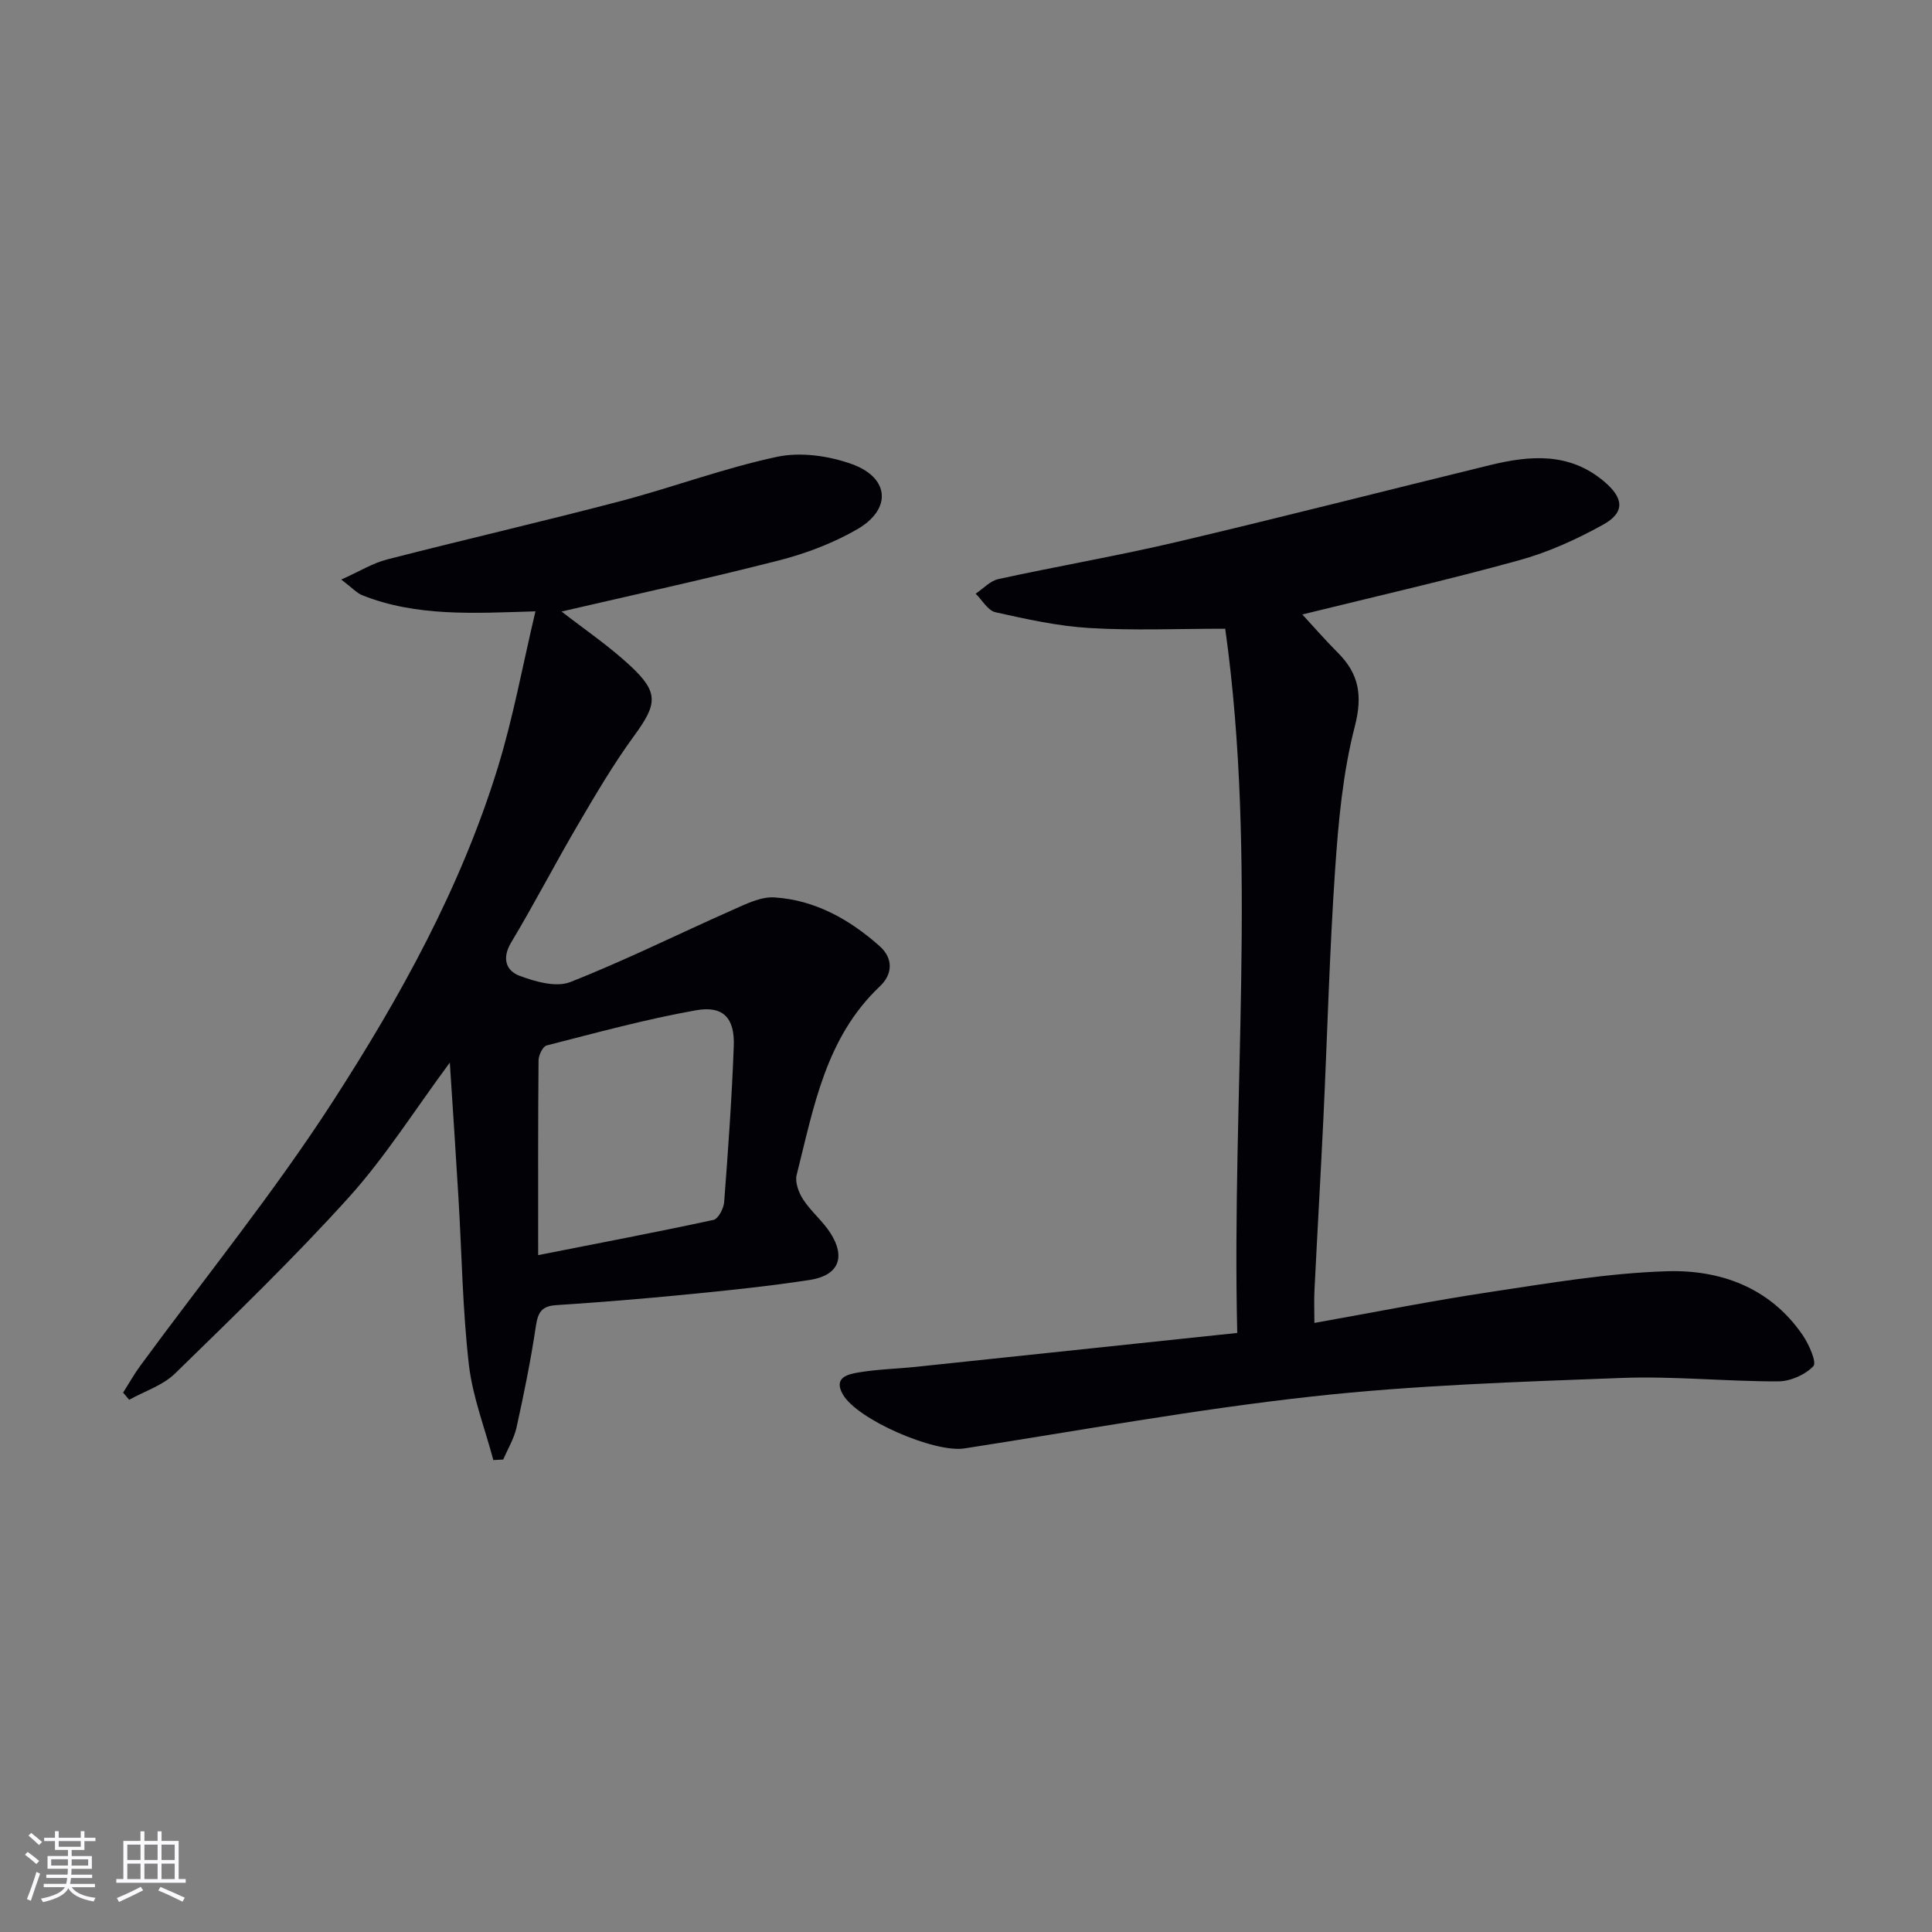
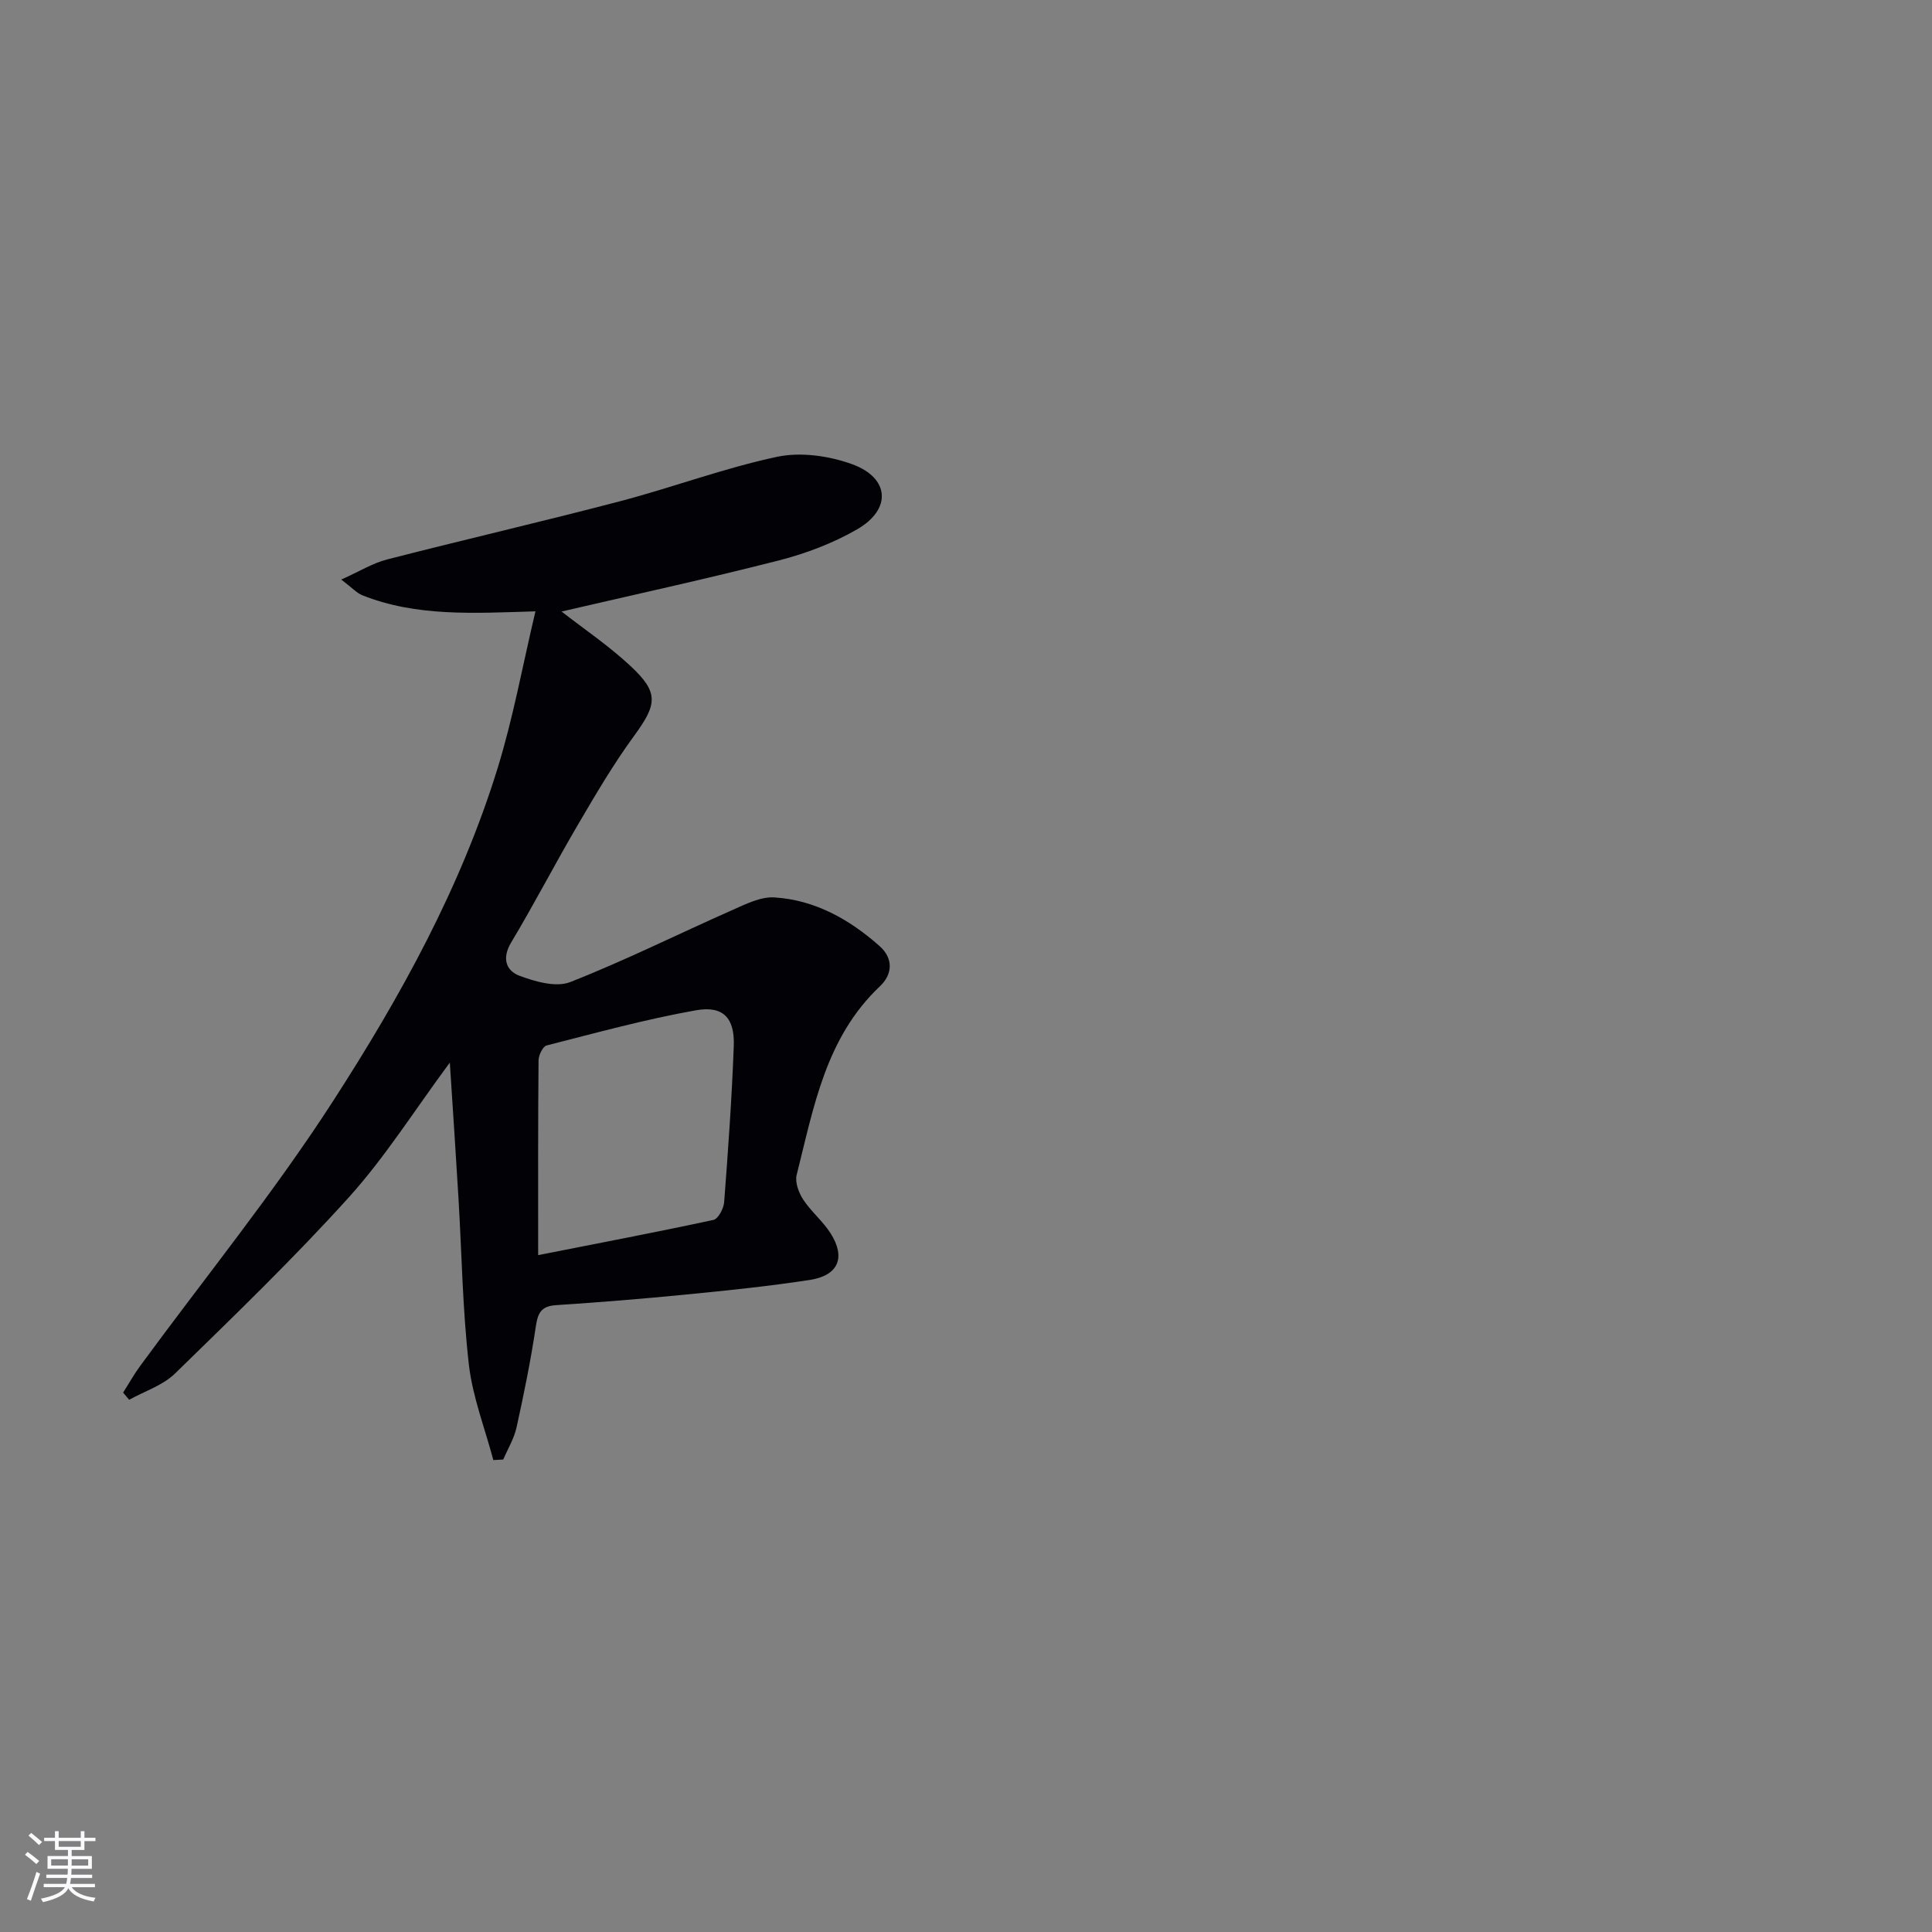
<svg xmlns="http://www.w3.org/2000/svg" enable-background="new 0 0 400 400" viewBox="0 0 400 400">
  <rect x="0" y="0" width="400" height="400" fill="#808080" stroke="none" />
  <path d="m102.14 302.29c-1.75-6.59-4.3-13.09-5.07-19.8-1.3-11.37-1.46-22.87-2.14-34.32-.54-9.08-1.15-18.16-1.8-28.17-7.33 9.9-13.37 19.53-20.86 27.84-11.45 12.69-23.79 24.58-36.03 36.53-2.53 2.47-6.3 3.66-9.5 5.44-.42-.5-.84-.99-1.25-1.49 1.17-1.83 2.23-3.74 3.51-5.49 13.37-18.24 27.69-35.86 39.93-54.82 13.96-21.61 26.49-44.26 34.13-69.08 3.2-10.39 5.14-21.15 7.8-32.36-12.78.39-24.59 1.14-35.83-3.32-1.16-.46-2.08-1.52-4.38-3.26 3.79-1.69 6.52-3.4 9.49-4.16 16.06-4.13 32.22-7.85 48.26-12.06 10.88-2.86 21.49-6.85 32.47-9.19 4.88-1.04 10.73-.21 15.51 1.51 7.83 2.83 8.28 9.35 1.08 13.5-4.96 2.86-10.53 4.98-16.09 6.41-15.08 3.86-30.3 7.17-45.11 10.61 4.57 3.56 9.75 7.06 14.27 11.27 5.94 5.52 5.52 7.94.78 14.43-4.3 5.88-8.01 12.21-11.7 18.51-4.71 8.03-8.98 16.31-13.77 24.29-1.99 3.31-1.07 5.88 1.76 6.93 3.26 1.21 7.54 2.43 10.45 1.29 11.37-4.47 22.35-9.95 33.54-14.9 2.78-1.23 5.88-2.81 8.74-2.63 8.4.53 15.52 4.54 21.75 10.05 2.98 2.63 2.67 5.92.1 8.35-11.26 10.63-13.71 25.08-17.24 39.05-.38 1.52.42 3.68 1.35 5.1 1.62 2.48 4.04 4.45 5.64 6.94 3.23 5.04 1.68 8.79-4.28 9.71-8.53 1.31-17.13 2.19-25.72 3.03-8.93.88-17.88 1.6-26.83 2.19-2.97.2-3.73 1.52-4.15 4.32-1.05 7.05-2.47 14.05-4.01 21.01-.51 2.3-1.81 4.43-2.75 6.63-.67.03-1.36.07-2.05.11zm9.28-42.43c12.67-2.5 24.51-4.75 36.29-7.29.99-.21 2.12-2.36 2.22-3.69.82-10.76 1.59-21.52 1.99-32.3.22-5.81-2.17-8.42-7.84-7.41-10.4 1.85-20.64 4.66-30.9 7.28-.8.2-1.67 2.02-1.68 3.1-.12 12.96-.08 25.92-.08 40.31z" fill="#010106" />
-   <path d="m256.16 275.97c-1.18-49.36 4.21-97.92-2.49-145.8-9.83 0-18.97.4-28.05-.14-6.55-.39-13.08-1.83-19.51-3.27-1.58-.35-2.75-2.51-4.11-3.84 1.56-1.04 3-2.66 4.71-3.03 12.29-2.68 24.71-4.81 36.96-7.69 21.62-5.09 43.14-10.61 64.72-15.88 8.29-2.03 16.45-2.75 23.68 3.33 4.11 3.45 4.45 6.42-.17 8.98-5.47 3.03-11.31 5.69-17.32 7.35-14.69 4.06-29.57 7.45-44.95 11.24 2.29 2.48 4.73 5.29 7.35 7.91 4.4 4.4 5.16 8.87 3.52 15.26-2.47 9.56-3.39 19.6-4.07 29.5-1.17 17.09-1.61 34.22-2.42 51.33-.57 11.95-1.27 23.9-1.86 35.85-.11 2.14-.02 4.29-.02 6.83 12.39-2.2 24.37-4.6 36.44-6.41 12.12-1.82 24.3-3.91 36.51-4.29 11.09-.35 21.38 3.36 28.13 13.2 1.31 1.91 2.97 5.67 2.23 6.45-1.71 1.8-4.79 3.15-7.32 3.15-10.81.02-21.64-1.12-32.42-.71-21.41.81-42.9 1.5-64.17 3.85-24.05 2.65-47.92 7.03-71.85 10.74-6.18.96-22.21-5.95-25.19-11.2-1.98-3.49 1.06-4.15 3.16-4.51 3.91-.68 7.93-.76 11.89-1.17 21.92-2.31 43.86-4.63 66.62-7.03z" fill="#010106" />
  <g fill="#fafafc">
    <path d="m5.17 384 .55-.58c.85.61 1.65 1.24 2.4 1.87l-.59.64c-.83-.73-1.62-1.38-2.36-1.93m1.22 9.53-.82-.34c.71-1.76 1.37-3.64 1.98-5.63.24.13.5.25.76.36-.6 1.67-1.24 3.54-1.92 5.61m-.5-13.5.57-.54c.56.44 1.31 1.06 2.26 1.87l-.64.64c-.68-.66-1.41-1.32-2.19-1.97m3.25.46h2.24v-1.36h.77v1.36h4.57v-1.36h.76v1.36h2.28v.69h-2.28v1.84h-2.64v1.26h4.18v2.64h-4.21c0 .45-.02.86-.05 1.21h4.32v.69h-4.38c-.04.34-.1.75-.19 1.22h5.15v.69h-4.82c.87 1.19 2.51 1.92 4.93 2.19-.17.32-.3.57-.37.76-2.77-.49-4.52-1.41-5.26-2.76-.56 1.26-2.3 2.23-5.24 2.9-.12-.24-.26-.48-.43-.72 2.73-.55 4.38-1.34 4.96-2.38h-4.38v-.69h4.65c.1-.38.17-.79.21-1.22h-4.32v-.69h4.4c.03-.34.05-.75.05-1.21h-4.2v-2.64h4.23v-1.26h-2.69v-1.84h-2.24zm1.46 4.46v1.29h3.45c.01-.4.02-.57.01-.53v-.32-.45h-3.46zm1.55-2.59h4.57v-1.19h-4.57zm6.11 2.59h-3.42v.77c-.01.19-.01.37-.02.53h3.44z" />
-     <path d="m32.63 379.16h.82v1.98h3.54v7.89h1.46v.78h-14.37v-.78h1.46v-7.89h3.54v-1.98h.82v1.98h2.73zm-3.49 11.48.5.73c-1.61.82-3.28 1.63-5 2.41-.13-.27-.28-.55-.44-.82 1.75-.72 3.4-1.49 4.94-2.32m-2.78-5.55h2.73v-3.18h-2.73zm0 3.95h2.73v-3.2h-2.73zm3.54-3.95h2.73v-3.18h-2.73zm0 3.95h2.73v-3.2h-2.73zm7.89 4.68c-1.84-.92-3.51-1.7-5.02-2.32l.45-.73c1.89.8 3.57 1.55 5.04 2.23zm-1.62-11.81h-2.73v3.18h2.73zm-2.73 7.13h2.73v-3.2h-2.73z" />
  </g>
</svg>